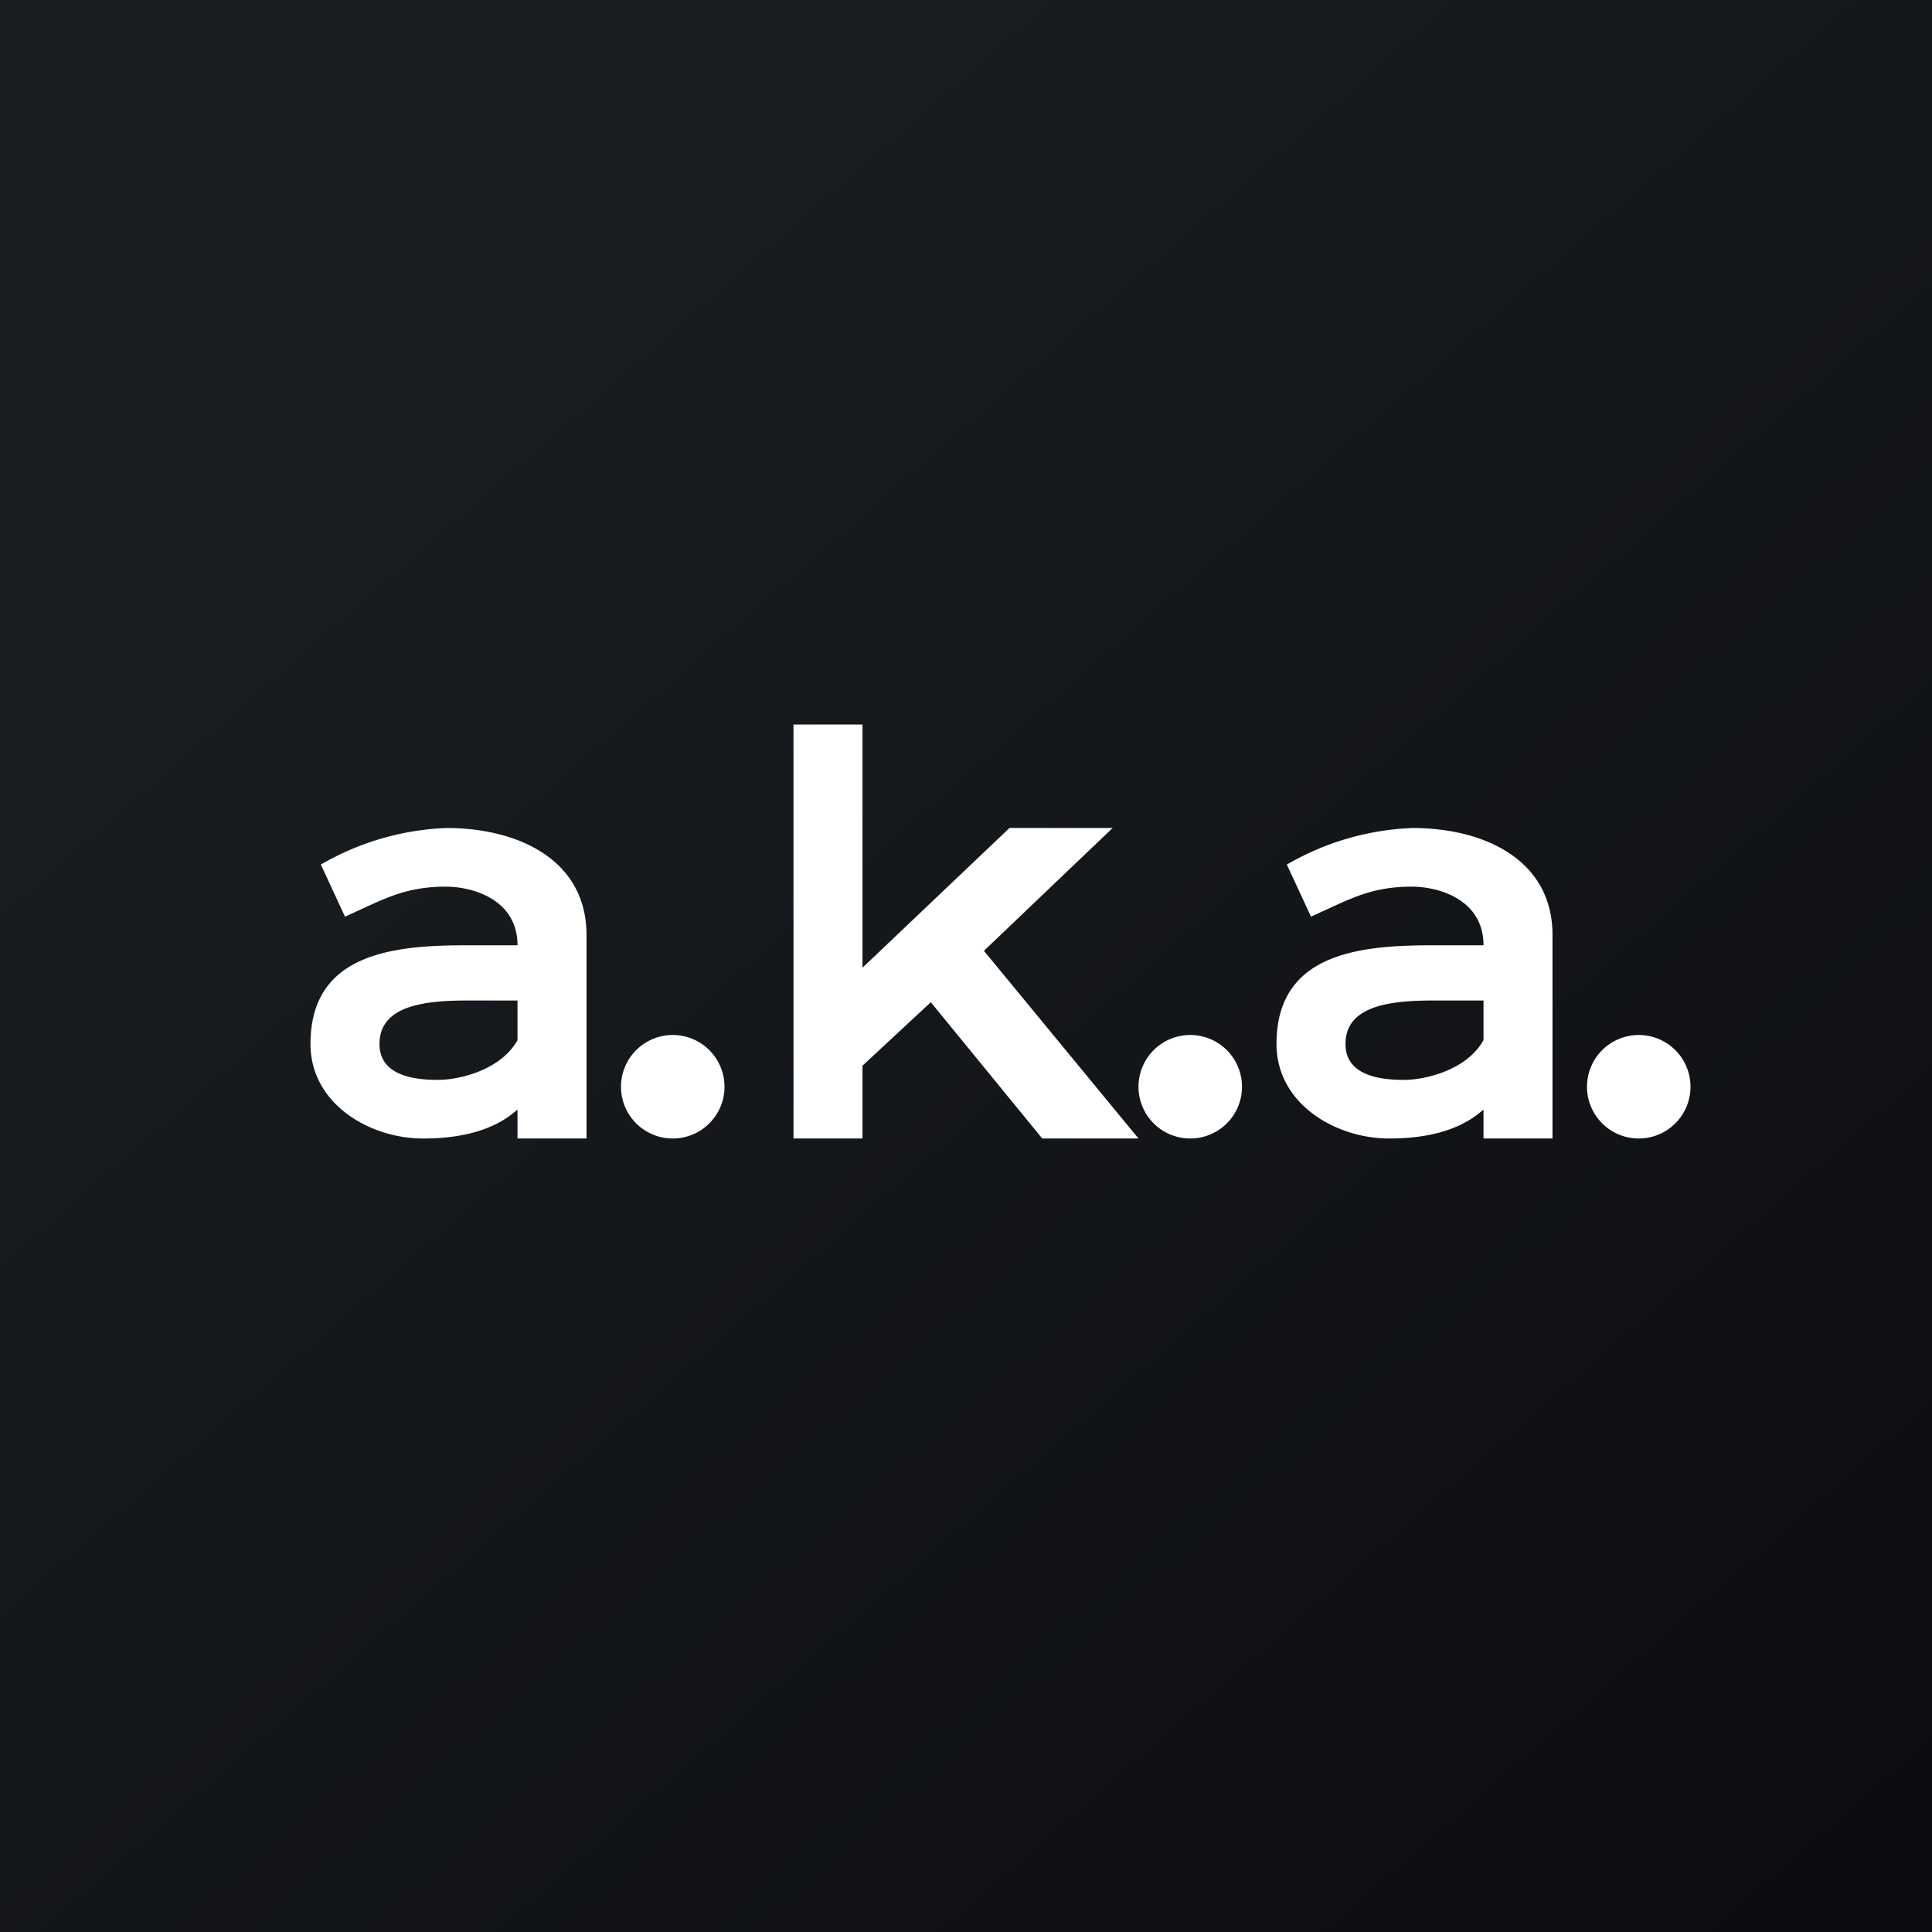
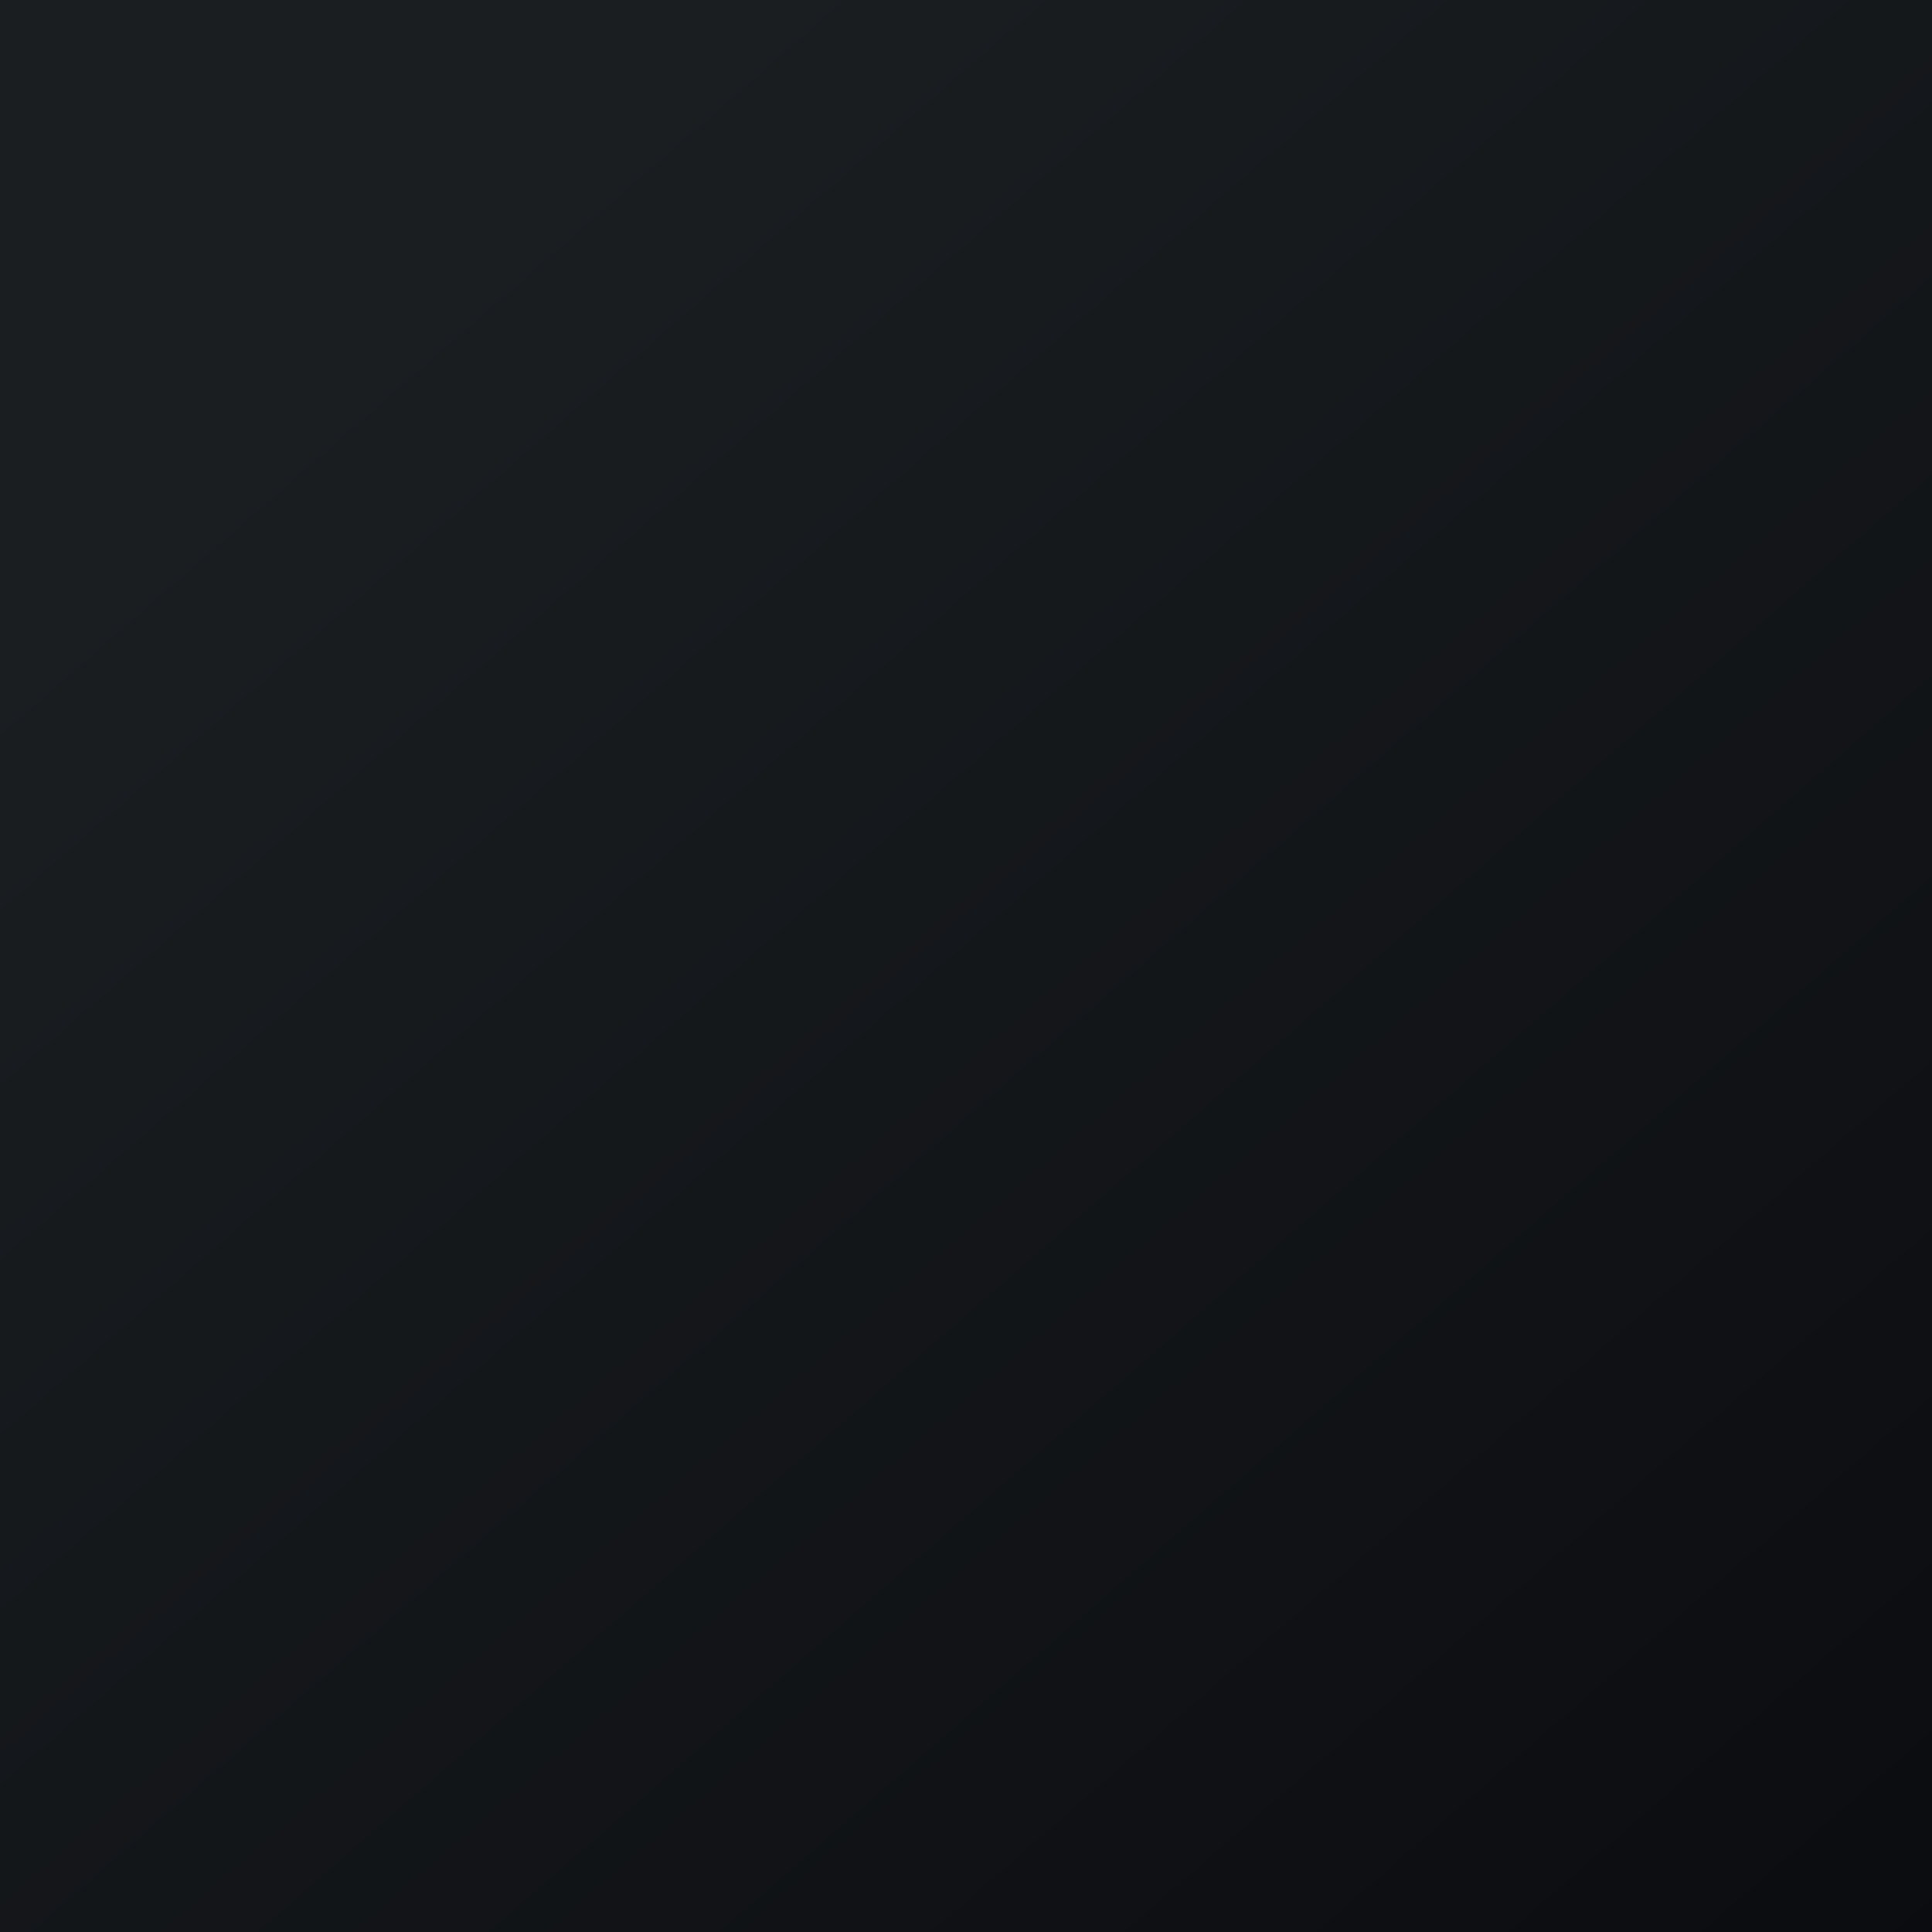
<svg xmlns="http://www.w3.org/2000/svg" width="56" height="56" viewBox="0 0 56 56">
  <rect x="0" y="0" width="56" height="56" fill="#808080" stroke="none" />
  <path fill="url(#a5fksmdiv)" d="M0 0h56v56H0z" />
-   <path fill="#fff" d="M23 21h2v7.05L29.26 24h2.99l-3.73 3.56L33 33h-2.79l-3.23-3.95L25 30.89V33h-2V21ZM12.73 31.3c.48 0 1.75-.23 2.27-1.15V29h-1.43c-1.2 0-2.57.12-2.57 1.26 0 .83.82 1.05 1.73 1.04ZM9.3 25.06A7.83 7.83 0 0 1 12.94 24c2.08 0 4.06.92 4.06 3.1V33h-2v-.84c-.72.65-1.74.84-2.74.84C10.72 33 9 32 9 30.26c0-2.61 2.36-2.86 4.5-2.86H15c0-1.33-1.3-1.7-2.08-1.7-1.06 0-1.68.3-2.44.65l-.48.22-.7-1.51Zm31.43 6.24c.48 0 1.75-.23 2.27-1.15V29h-1.43c-1.2 0-2.57.12-2.57 1.26 0 .83.82 1.05 1.73 1.04Zm-3.43-6.24A7.83 7.83 0 0 1 40.94 24c2.08 0 4.06.92 4.06 3.1V33h-2v-.84c-.72.65-1.74.84-2.74.84-1.54 0-3.26-1-3.26-2.74 0-2.61 2.36-2.86 4.5-2.86H43c0-1.33-1.3-1.7-2.08-1.7-1.06 0-1.68.3-2.44.65l-.48.22-.7-1.51ZM19.5 33a1.5 1.5 0 1 0 0-3 1.5 1.5 0 0 0 0 3ZM36 31.5a1.5 1.5 0 1 1-3 0 1.5 1.5 0 0 1 3 0ZM47.5 33a1.5 1.5 0 1 0 0-3 1.5 1.5 0 0 0 0 3Z" />
  <defs>
    <linearGradient id="a5fksmdiv" x1="10.42" x2="68.15" y1="9.71" y2="76.02" gradientUnits="userSpaceOnUse">
      <stop stop-color="#1A1E21" />
      <stop offset="1" stop-color="#06060A" />
    </linearGradient>
  </defs>
</svg>